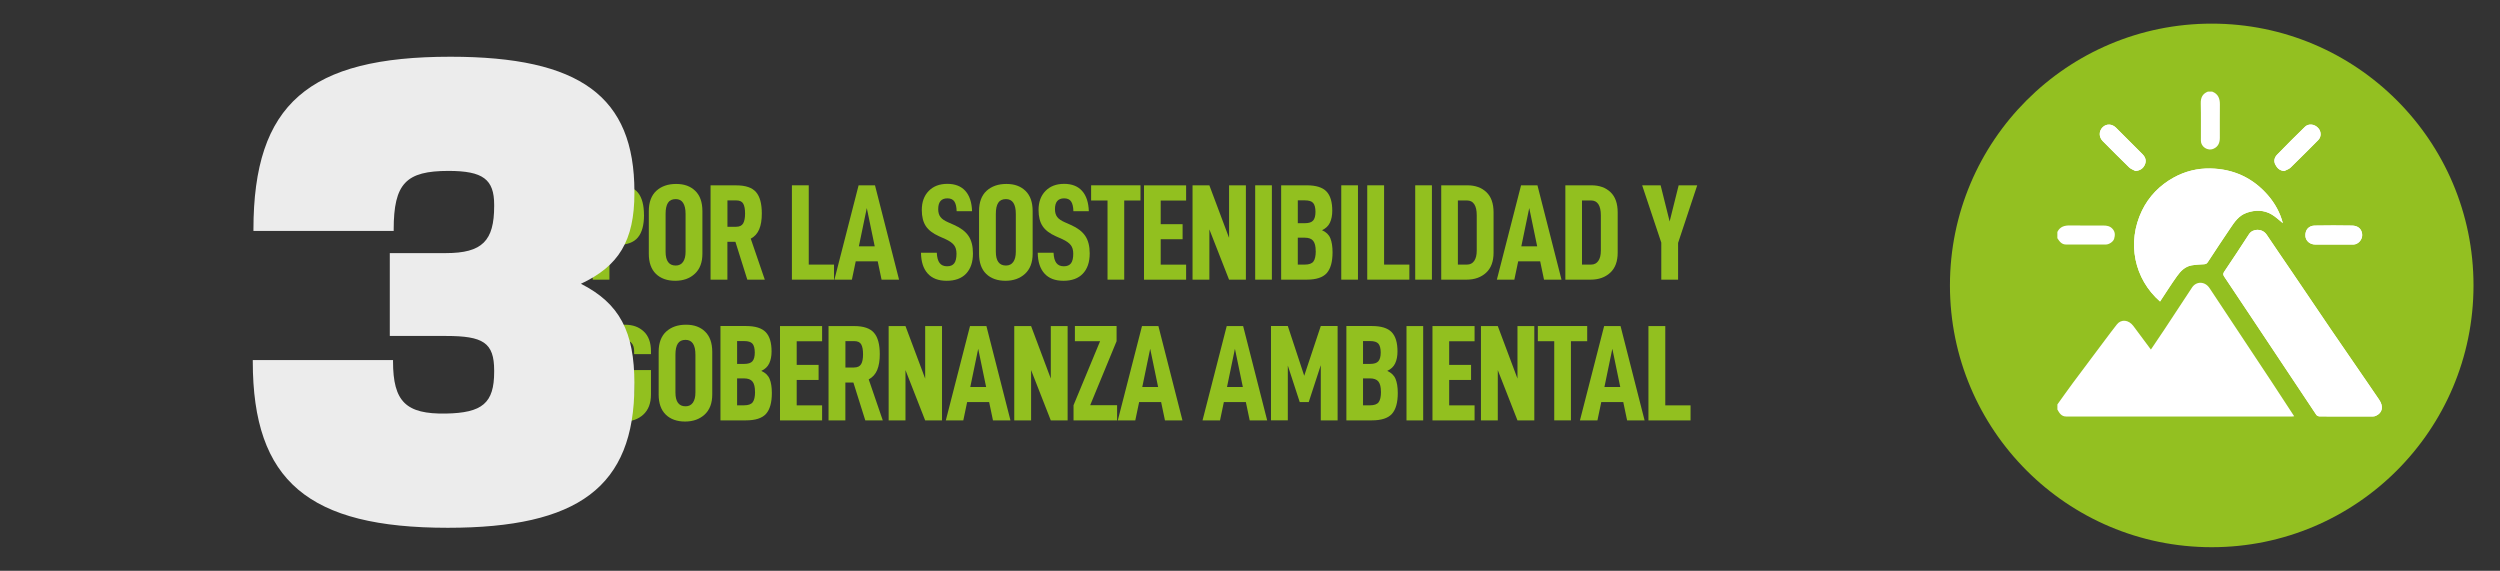
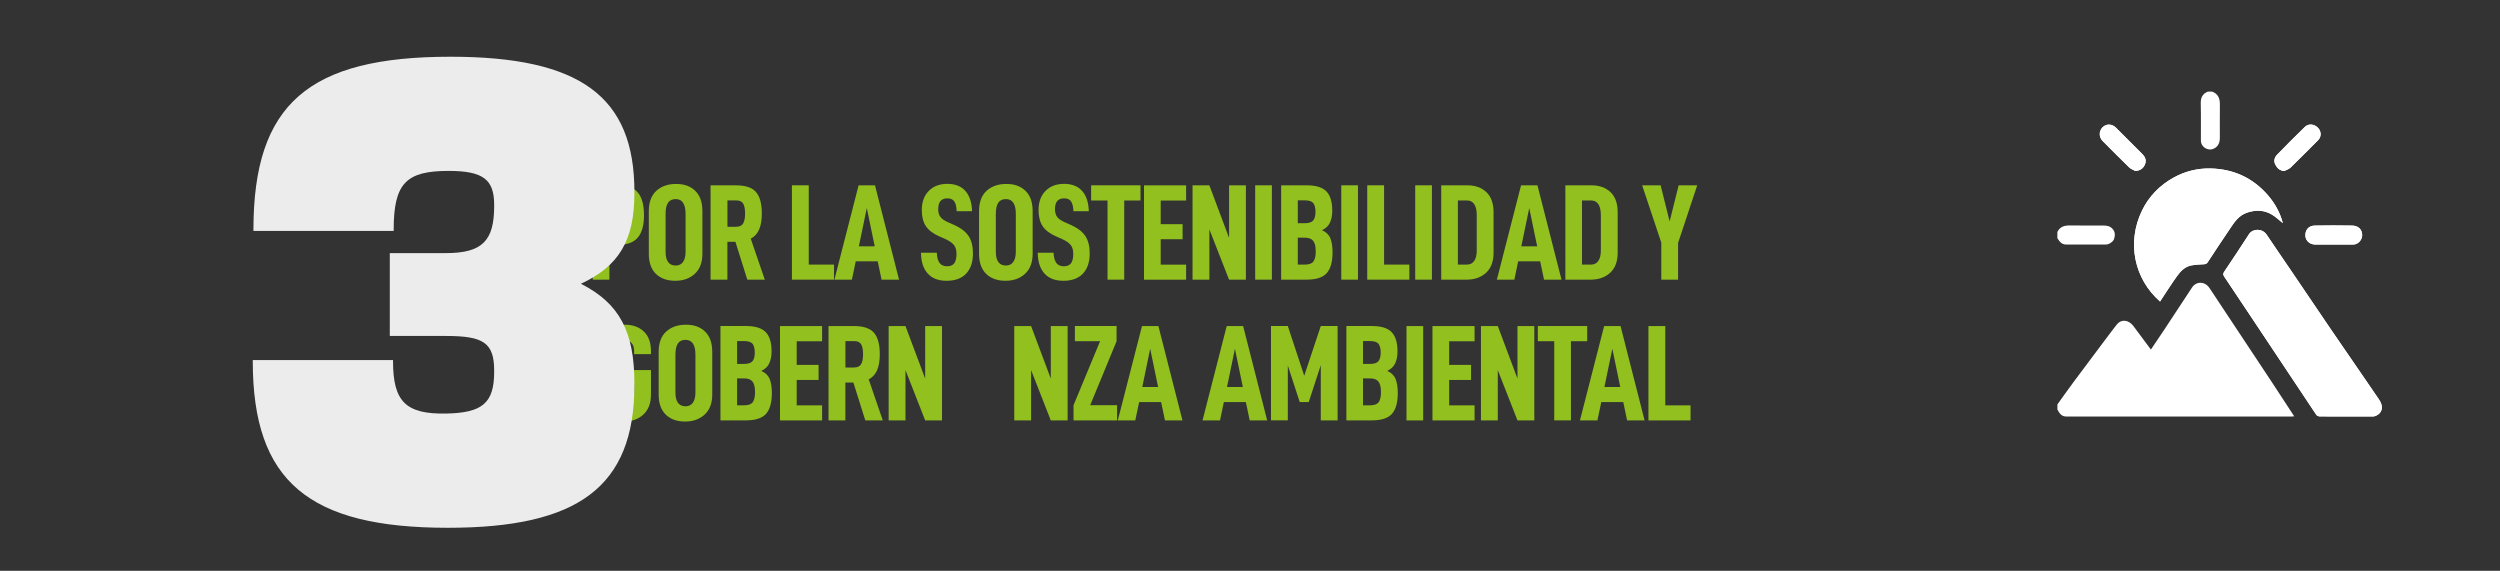
<svg xmlns="http://www.w3.org/2000/svg" viewBox="0 0 533.17 121.73">
  <rect x="0" y="0" width="533.17" height="121.73" fill="#333333" stroke="none" />
  <defs>
    <style>      .cls-1 {        fill: #93c021;      }      .cls-2 {        fill: #fff;      }      .cls-3 {        isolation: isolate;      }      .cls-4 {        fill: #92c01f;      }      .cls-5 {        mix-blend-mode: multiply;      }      .cls-6 {        fill: #ececec;      }    </style>
  </defs>
  <g class="cls-3">
    <g id="Capa_1" data-name="Capa 1">
      <g>
        <g>
          <path class="cls-4" d="M137.35,45.85c0,2.14-.43,3.73-1.3,4.78-.86,1.05-2.27,1.58-4.21,1.58h-1.87v7.44h-3.56v-20.12h5.42c1.98,0,3.4,.52,4.24,1.57s1.27,2.63,1.27,4.75Zm-3.59,0c0-1.07-.15-1.86-.45-2.36-.3-.51-.83-.76-1.59-.76h-1.75v6.24h1.75c.76,0,1.29-.25,1.59-.76,.3-.5,.45-1.29,.45-2.36Z" />
          <path class="cls-4" d="M138.37,54.1v-9.07c0-1.9,.54-3.35,1.6-4.33,1.07-.98,2.48-1.47,4.23-1.47s3.05,.49,4.07,1.47c1.02,.98,1.53,2.43,1.53,4.33v9.07c0,1.87-.54,3.29-1.62,4.29s-2.47,1.49-4.18,1.49-3.1-.49-4.11-1.47-1.52-2.42-1.52-4.3Zm7.84-.41v-8.08c0-1.03-.18-1.81-.53-2.35s-.88-.8-1.57-.8c-.76,0-1.31,.26-1.65,.79-.34,.52-.51,1.31-.51,2.36v8.08c0,1.96,.72,2.94,2.16,2.94,.68,0,1.2-.26,1.56-.77,.36-.51,.54-1.24,.54-2.17Z" />
          <path class="cls-4" d="M155.13,51.57v8.08h-3.59v-20.12h5.48c1.98,0,3.39,.48,4.21,1.43,.83,.95,1.24,2.48,1.24,4.58,0,1.34-.18,2.46-.55,3.35s-.97,1.56-1.81,2.01l3,8.75h-3.73l-2.54-8.08h-1.72Zm1.87-3.21c.72,0,1.21-.24,1.49-.71,.27-.48,.41-1.18,.41-2.11s-.13-1.63-.39-2.1c-.26-.47-.76-.7-1.5-.7h-1.87v5.63h1.87Z" />
          <path class="cls-4" d="M172.48,39.52v16.91h5.39v3.21h-8.98v-20.12h3.59Z" />
          <path class="cls-4" d="M182.5,55.74l-.82,3.91h-3.73l5.16-20.12h3.5l5.13,20.12h-3.73l-.82-3.91h-4.69Zm2.36-11.37l-1.69,8.16h3.38l-1.69-8.16Z" />
          <path class="cls-4" d="M196.41,53.9h3.38c.04,.99,.24,1.72,.6,2.19,.36,.47,.89,.7,1.59,.7s1.21-.21,1.53-.64c.32-.43,.48-1.11,.48-2.04,0-.78-.18-1.4-.54-1.85-.36-.46-.97-.88-1.82-1.27l-1.37-.61c-1.3-.58-2.24-1.3-2.81-2.16-.57-.86-.86-2-.86-3.44,0-1.69,.49-3.04,1.47-4.05,.98-1.01,2.31-1.52,3.98-1.52s2.93,.5,3.83,1.5c.9,1,1.38,2.45,1.44,4.33h-3.29c-.02-.91-.18-1.6-.48-2.06-.3-.46-.8-.68-1.5-.68-1.3,0-1.95,.77-1.95,2.3,0,.7,.16,1.26,.48,1.68,.32,.42,.86,.79,1.62,1.12l1.31,.58c1.4,.62,2.42,1.4,3.05,2.33s.95,2.18,.95,3.73c0,1.87-.49,3.3-1.46,4.32s-2.35,1.52-4.14,1.52-3.12-.52-4.05-1.55c-.93-1.03-1.41-2.51-1.43-4.43Z" />
          <path class="cls-4" d="M208.8,54.1v-9.07c0-1.9,.53-3.35,1.6-4.33,1.07-.98,2.48-1.47,4.23-1.47s3.05,.49,4.07,1.47c1.02,.98,1.53,2.43,1.53,4.33v9.07c0,1.87-.54,3.29-1.62,4.29-1.08,.99-2.47,1.49-4.18,1.49s-3.1-.49-4.11-1.47c-1.01-.98-1.52-2.42-1.52-4.3Zm7.84-.41v-8.08c0-1.03-.17-1.81-.52-2.35-.35-.53-.88-.8-1.58-.8-.76,0-1.31,.26-1.65,.79-.34,.52-.51,1.31-.51,2.36v8.08c0,1.96,.72,2.94,2.16,2.94,.68,0,1.2-.26,1.56-.77,.36-.51,.54-1.24,.54-2.17Z" />
          <path class="cls-4" d="M221.31,53.9h3.38c.04,.99,.24,1.72,.6,2.19,.36,.47,.89,.7,1.59,.7s1.21-.21,1.53-.64c.32-.43,.48-1.11,.48-2.04,0-.78-.18-1.4-.54-1.85-.36-.46-.97-.88-1.82-1.27l-1.37-.61c-1.3-.58-2.24-1.3-2.81-2.16-.57-.86-.86-2-.86-3.44,0-1.69,.49-3.04,1.47-4.05,.98-1.01,2.31-1.52,3.98-1.52s2.93,.5,3.83,1.5c.9,1,1.38,2.45,1.44,4.33h-3.29c-.02-.91-.18-1.6-.48-2.06-.3-.46-.8-.68-1.5-.68-1.3,0-1.95,.77-1.95,2.3,0,.7,.16,1.26,.48,1.68,.32,.42,.86,.79,1.62,1.12l1.31,.58c1.4,.62,2.42,1.4,3.05,2.33s.95,2.18,.95,3.73c0,1.87-.49,3.3-1.46,4.32s-2.35,1.52-4.14,1.52-3.12-.52-4.05-1.55c-.93-1.03-1.41-2.51-1.43-4.43Z" />
          <path class="cls-4" d="M239.76,42.76v16.88h-3.56v-16.88h-3.5v-3.24h10.53v3.24h-3.47Z" />
          <path class="cls-4" d="M247.54,47.81h4.67v3.21h-4.67v5.42h5.42v3.21h-8.98v-20.12h8.98v3.24h-5.42v5.04Z" />
          <path class="cls-4" d="M265.71,59.65h-3.59l-4.2-10.73v10.73h-3.59v-20.12h3.59l4.2,11.2v-11.2h3.59v20.12Z" />
          <path class="cls-4" d="M271.25,39.52v20.12h-3.56v-20.12h3.56Z" />
          <path class="cls-4" d="M284.19,53.81c0,2.04-.42,3.52-1.25,4.45-.84,.92-2.25,1.38-4.26,1.38h-5.45v-20.12h5.45c1.96,0,3.36,.43,4.2,1.3s1.25,2.24,1.25,4.13c0,.99-.17,1.84-.5,2.54-.33,.7-.89,1.23-1.69,1.6,.88,.39,1.47,.96,1.78,1.72,.31,.76,.47,1.76,.47,3Zm-7.41-6.21h1.52c.84,0,1.42-.19,1.75-.57s.5-1,.5-1.85-.17-1.53-.5-1.9-.91-.55-1.75-.55h-1.52v4.87Zm3.82,5.95c0-1.01-.18-1.74-.54-2.19s-.96-.67-1.79-.67h-1.49v5.74h1.49c.89,0,1.51-.22,1.84-.66,.33-.44,.5-1.18,.5-2.23Z" />
          <path class="cls-4" d="M289.61,39.52v20.12h-3.56v-20.12h3.56Z" />
          <path class="cls-4" d="M295.18,39.52v16.91h5.39v3.21h-8.98v-20.12h3.59Z" />
          <path class="cls-4" d="M305.38,39.52v20.12h-3.56v-20.12h3.56Z" />
          <path class="cls-4" d="M312.93,39.52c1.69,0,3.05,.49,4.07,1.46s1.53,2.41,1.53,4.32v8.57c0,1.89-.53,3.32-1.6,4.3s-2.46,1.47-4.17,1.47h-5.39v-20.12h5.57Zm1.47,16.12c.36-.52,.54-1.25,.54-2.19v-7.55c0-1.03-.17-1.81-.53-2.35-.35-.54-.87-.8-1.57-.8h-1.92v13.68h1.92c.68,0,1.2-.26,1.56-.79Z" />
          <path class="cls-4" d="M323.78,55.74l-.82,3.91h-3.73l5.16-20.12h3.5l5.13,20.12h-3.73l-.82-3.91h-4.7Zm2.36-11.37l-1.69,8.16h3.38l-1.69-8.16Z" />
          <path class="cls-4" d="M339.4,39.52c1.69,0,3.05,.49,4.07,1.46s1.53,2.41,1.53,4.32v8.57c0,1.89-.53,3.32-1.6,4.3s-2.46,1.47-4.17,1.47h-5.39v-20.12h5.57Zm1.47,16.12c.36-.52,.54-1.25,.54-2.19v-7.55c0-1.03-.18-1.81-.53-2.35-.35-.54-.88-.8-1.57-.8h-1.92v13.68h1.92c.68,0,1.2-.26,1.56-.79Z" />
          <path class="cls-4" d="M357.89,59.65h-3.59v-7.9l-4.08-12.22h3.94l1.92,7.7,1.92-7.7h3.96l-4.08,12.28v7.84Z" />
          <path class="cls-4" d="M127.4,84.12v-9.07c0-1.9,.53-3.35,1.6-4.33,1.07-.98,2.48-1.47,4.23-1.47s3.02,.48,4.05,1.43c1.03,.95,1.55,2.36,1.55,4.23v.61h-3.59v-.61c0-.78-.19-1.38-.58-1.79s-.89-.63-1.52-.63c-.76,0-1.31,.26-1.65,.79-.34,.53-.51,1.31-.51,2.36v8.08c0,1.96,.72,2.94,2.16,2.94,.7,0,1.22-.24,1.58-.71,.35-.48,.52-1.16,.52-2.06v-2.13h-2.13v-2.83h5.72v5.19c0,1.87-.54,3.29-1.62,4.29-1.08,.99-2.47,1.49-4.18,1.49s-3.1-.49-4.11-1.47c-1.01-.98-1.52-2.42-1.52-4.3Z" />
          <path class="cls-4" d="M140.47,84.12v-9.07c0-1.9,.53-3.35,1.6-4.33,1.07-.98,2.48-1.47,4.23-1.47s3.05,.49,4.07,1.47c1.02,.98,1.53,2.43,1.53,4.33v9.07c0,1.87-.54,3.29-1.62,4.29-1.08,.99-2.47,1.49-4.18,1.49s-3.1-.49-4.11-1.47c-1.01-.98-1.52-2.42-1.52-4.3Zm7.84-.41v-8.08c0-1.03-.17-1.81-.52-2.35-.35-.53-.88-.8-1.58-.8-.76,0-1.31,.26-1.65,.79-.34,.53-.51,1.31-.51,2.36v8.08c0,1.96,.72,2.94,2.16,2.94,.68,0,1.2-.26,1.56-.77,.36-.51,.54-1.24,.54-2.17Z" />
          <path class="cls-4" d="M164.61,83.82c0,2.04-.42,3.52-1.25,4.45-.84,.92-2.26,1.38-4.26,1.38h-5.45v-20.12h5.45c1.96,0,3.36,.43,4.2,1.3s1.25,2.24,1.25,4.13c0,.99-.17,1.84-.5,2.54-.33,.7-.89,1.23-1.69,1.6,.88,.39,1.47,.96,1.78,1.72,.31,.76,.47,1.76,.47,3Zm-7.41-6.21h1.52c.84,0,1.42-.19,1.75-.57,.33-.38,.5-1,.5-1.85s-.17-1.53-.5-1.9c-.33-.37-.91-.55-1.75-.55h-1.52v4.87Zm3.82,5.95c0-1.01-.18-1.74-.54-2.19-.36-.45-.96-.67-1.79-.67h-1.49v5.74h1.49c.89,0,1.51-.22,1.84-.66,.33-.44,.5-1.18,.5-2.23Z" />
          <path class="cls-4" d="M169.91,77.82h4.67v3.21h-4.67v5.42h5.42v3.21h-8.98v-20.12h8.98v3.24h-5.42v5.04Z" />
          <path class="cls-4" d="M180.29,81.58v8.08h-3.59v-20.12h5.48c1.98,0,3.39,.48,4.21,1.43,.83,.95,1.24,2.48,1.24,4.58,0,1.34-.18,2.46-.55,3.35-.37,.89-.97,1.56-1.81,2.01l3,8.75h-3.73l-2.54-8.08h-1.72Zm1.87-3.21c.72,0,1.21-.24,1.49-.71s.41-1.18,.41-2.11-.13-1.63-.39-2.1-.76-.7-1.5-.7h-1.87v5.63h1.87Z" />
          <path class="cls-4" d="M200.9,89.66h-3.59l-4.2-10.73v10.73h-3.59v-20.12h3.59l4.2,11.2v-11.2h3.59v20.12Z" />
-           <path class="cls-4" d="M206.26,85.75l-.82,3.91h-3.73l5.16-20.12h3.5l5.13,20.12h-3.73l-.82-3.91h-4.7Zm2.36-11.37l-1.69,8.16h3.38l-1.69-8.16Z" />
          <path class="cls-4" d="M227.69,89.66h-3.59l-4.2-10.73v10.73h-3.59v-20.12h3.59l4.2,11.2v-11.2h3.59v20.12Z" />
          <path class="cls-4" d="M238.25,89.66h-9.3v-3.24l5.66-13.65h-5.37v-3.24h8.89v3.24l-5.63,13.65h5.74v3.24Z" />
          <path class="cls-4" d="M242.94,85.75l-.82,3.91h-3.73l5.16-20.12h3.5l5.13,20.12h-3.73l-.82-3.91h-4.69Zm2.36-11.37l-1.69,8.16h3.38l-1.69-8.16Z" />
          <path class="cls-4" d="M261.01,85.75l-.82,3.91h-3.73l5.16-20.12h3.5l5.13,20.12h-3.73l-.82-3.91h-4.7Zm2.36-11.37l-1.69,8.16h3.38l-1.69-8.16Z" />
          <path class="cls-4" d="M285.27,89.66h-3.59v-11.78l-2.57,7.87h-1.92l-2.54-7.79v11.69h-3.59v-20.12h3.59l3.5,10.61,3.53-10.61h3.59v20.12Z" />
          <path class="cls-4" d="M298.1,83.82c0,2.04-.42,3.52-1.25,4.45-.84,.92-2.25,1.38-4.26,1.38h-5.45v-20.12h5.45c1.96,0,3.36,.43,4.2,1.3s1.25,2.24,1.25,4.13c0,.99-.17,1.84-.5,2.54-.33,.7-.89,1.23-1.69,1.6,.88,.39,1.47,.96,1.78,1.72,.31,.76,.47,1.76,.47,3Zm-7.41-6.21h1.52c.84,0,1.42-.19,1.75-.57s.5-1,.5-1.85-.17-1.53-.5-1.9-.91-.55-1.75-.55h-1.52v4.87Zm3.82,5.95c0-1.01-.18-1.74-.54-2.19s-.96-.67-1.79-.67h-1.49v5.74h1.49c.89,0,1.51-.22,1.84-.66,.33-.44,.5-1.18,.5-2.23Z" />
          <path class="cls-4" d="M303.52,69.54v20.12h-3.56v-20.12h3.56Z" />
          <path class="cls-4" d="M309.06,77.82h4.67v3.21h-4.67v5.42h5.42v3.21h-8.98v-20.12h8.98v3.24h-5.42v5.04Z" />
          <path class="cls-4" d="M327.22,89.66h-3.59l-4.2-10.73v10.73h-3.59v-20.12h3.59l4.2,11.2v-11.2h3.59v20.12Z" />
          <path class="cls-4" d="M335.03,72.77v16.88h-3.56v-16.88h-3.5v-3.24h10.53v3.24h-3.47Z" />
          <path class="cls-4" d="M341.5,85.75l-.82,3.91h-3.73l5.16-20.12h3.5l5.13,20.12h-3.73l-.82-3.91h-4.7Zm2.36-11.37l-1.69,8.16h3.38l-1.69-8.16Z" />
          <path class="cls-4" d="M355.15,69.54v16.91h5.39v3.21h-8.98v-20.12h3.59Z" />
        </g>
        <g class="cls-5">
          <path class="cls-6" d="M53.91,77.07v-.28h29.91v.28c0,8.63,2.78,11.27,11.27,11.13,7.79-.14,10.3-2.23,10.3-8.9v-.28c0-5.98-2.37-7.37-10.3-7.37h-11.96v-17.67h11.96c7.79,0,10.3-2.64,10.3-10.02v-.28c0-5.43-2.37-7.23-9.74-7.23-9.04,0-11.69,2.64-11.69,12.52v.28h-29.91v-.28c0-26.85,11.83-36.87,42.02-36.87,27.69,0,39.23,8.49,39.23,28.8v.28c0,10.16-3.34,15.58-11.41,19.34,8.21,4.17,11.41,10.16,11.41,21.29v.28c0,21.84-12.1,30.47-39.79,30.47-29.63,0-41.6-9.88-41.6-35.48Z" />
        </g>
        <g>
-           <circle class="cls-1" cx="471.69" cy="60.87" r="55.83" />
          <g>
            <path class="cls-2" d="M500.28,88.82h0c1.92,0,3.83,0,5.75,0,.21,0,.44-.04,.63-.12,1.49-.66,1.69-2.03,.75-3.43-1.43-2.13-2.9-4.25-4.36-6.37-2.02-2.94-4.05-5.87-6.05-8.81-2.73-4.01-5.45-8.04-8.17-12.06-1.8-2.66-3.63-5.29-5.41-7.96-.96-1.44-3-1.33-3.77-.14-1.74,2.69-3.52,5.36-5.3,8.02-.27,.39-.25,.66,.01,1.05,1.88,2.79,3.73,5.59,5.6,8.39,4.67,7.03,9.34,14.06,14.03,21.07,.12,.19,.45,.34,.68,.34,1.87,.03,3.74,.02,5.61,.02Zm-13.43-41.25c-.58-2.19-1.67-4.17-3.15-5.89-3.22-3.73-7.37-5.64-12.28-5.74-2.76-.06-5.42,.6-7.83,1.93-2.97,1.64-5.3,4.01-6.78,7.07-3.29,6.81-1.64,14.57,3.86,19.37,1.19-1.79,2.33-3.62,3.58-5.36,.78-1.1,1.73-2.1,3.16-2.35,.85-.15,1.71-.19,2.57-.23,.38-.02,.62-.08,.86-.44,1.56-2.41,3.16-4.79,4.76-7.17,.93-1.39,1.86-2.79,3.57-3.38,1.84-.63,3.64-.62,5.33,.38,.83,.49,1.55,1.19,2.35,1.83Zm10.83,4.58c1.42,0,2.84,.01,4.25,0,.95-.01,1.98-1.03,1.84-2.25-.14-1.2-1.03-1.77-2.15-1.79-2.65-.05-5.31-.05-7.97,0-1.25,.02-2.08,.9-1.98,2.27,.07,.98,.96,1.77,2.09,1.77,1.31,0,2.61,0,3.92,0Zm-10.51-15.68c.45-.24,.98-.38,1.33-.72,1.99-1.93,3.93-3.9,5.89-5.86,.72-.72,.68-1.82,.04-2.55-.86-.98-2.15-.97-2.82-.32-2.02,1.96-4.01,3.95-5.97,5.97-.54,.56-.79,1.32-.38,2.11,.38,.74,.9,1.29,1.92,1.38Zm-31.75,0c.97-.09,1.59-.51,1.96-1.26,.42-.85,.23-1.63-.48-2.34-1.88-1.88-3.76-3.76-5.64-5.64-.84-.84-2.04-.88-2.83-.1-.84,.82-.84,2.11,.01,2.96,1.88,1.88,3.75,3.78,5.66,5.63,.35,.34,.88,.5,1.32,.75Z" />
            <path class="cls-2" d="M438.78,86.25c1.1-1.53,2.18-3.07,3.3-4.58,2.23-3.01,4.49-6.01,6.74-9.01,.88-1.17,1.75-2.34,2.65-3.48,.89-1.13,2.48-1.05,3.53,.37,1.22,1.65,2.44,3.29,3.72,5,1.01-1.5,1.98-2.93,2.93-4.36,1.95-2.95,3.9-5.91,5.84-8.87,.9-1.37,2.75-1.37,3.74,.13,4.41,6.65,8.82,13.3,13.22,19.95,1.61,2.43,3.19,4.88,4.83,7.38-.18,.02-.32,.05-.46,.05-16.05,0-32.11,0-48.16,0-1.03,0-1.46-.73-1.88-1.49v-1.08Z" />
            <path class="cls-2" d="M471.8,19.54c1.27,.49,1.65,1.48,1.63,2.76-.03,2.36,0,4.73-.01,7.09,0,1.01-.32,1.87-1.32,2.32-1.31,.59-2.71-.45-2.72-1.67-.02-2.66,.04-5.32-.03-7.97-.03-1.23,.36-2.07,1.51-2.53h.95Z" />
            <path class="cls-2" d="M438.78,49.45c.57-1.14,1.54-1.39,2.73-1.37,2.36,.05,4.73,0,7.09,.02,.7,0,1.38,.1,1.92,.69,.6,.65,.58,1.38,.36,2.13-.18,.63-1.09,1.23-1.75,1.23-2.84,0-5.67,0-8.51,0-.95,0-1.4-.67-1.85-1.35v-1.35Z" />
            <path class="cls-2" d="M500.28,88.82c-1.87,0-3.74,.01-5.61-.02-.23,0-.55-.15-.68-.34-4.69-7.02-9.35-14.05-14.03-21.07-1.86-2.8-3.72-5.61-5.6-8.39-.26-.39-.28-.65-.01-1.05,1.79-2.66,3.57-5.33,5.3-8.02,.77-1.19,2.81-1.3,3.77,.14,1.78,2.67,3.61,5.31,5.41,7.96,2.73,4.02,5.44,8.04,8.17,12.06,2.01,2.94,4.03,5.87,6.05,8.81,1.46,2.12,2.92,4.23,4.36,6.37,.94,1.4,.74,2.77-.75,3.43-.19,.08-.42,.12-.63,.12-1.92,0-3.83,0-5.75,0h0Z" />
            <path class="cls-2" d="M486.85,47.57c-.8-.64-1.52-1.34-2.35-1.83-1.69-.99-3.49-1.01-5.33-.38-1.72,.59-2.64,1.99-3.57,3.38-1.6,2.38-3.2,4.77-4.76,7.17-.24,.36-.48,.42-.86,.44-.86,.04-1.73,.09-2.57,.23-1.43,.25-2.38,1.25-3.16,2.35-1.25,1.75-2.39,3.57-3.58,5.36-5.5-4.79-7.15-12.55-3.86-19.37,1.48-3.06,3.81-5.43,6.78-7.07,2.41-1.33,5.07-1.99,7.83-1.93,4.92,.1,9.06,2.01,12.28,5.74,1.48,1.72,2.57,3.69,3.15,5.89Z" />
            <path class="cls-2" d="M497.68,52.15c-1.3,0-2.61,0-3.92,0-1.13,0-2.01-.79-2.09-1.77-.1-1.38,.73-2.25,1.98-2.27,2.65-.05,5.31-.05,7.97,0,1.12,.02,2.01,.6,2.15,1.79,.14,1.22-.88,2.23-1.84,2.25-1.42,.02-2.84,0-4.25,0Z" />
            <path class="cls-2" d="M487.17,36.48c-1.01-.08-1.53-.64-1.92-1.38-.41-.79-.16-1.55,.38-2.11,1.95-2.02,3.95-4.01,5.97-5.97,.67-.65,1.95-.66,2.82,.32,.64,.73,.68,1.83-.04,2.55-1.96,1.96-3.9,3.93-5.89,5.86-.35,.34-.88,.48-1.33,.72Z" />
            <path class="cls-2" d="M455.43,36.47c-.45-.25-.97-.41-1.32-.75-1.91-1.85-3.78-3.75-5.66-5.63-.85-.85-.85-2.14-.01-2.96,.79-.78,1.99-.74,2.83,.1,1.88,1.88,3.76,3.76,5.64,5.64,.71,.71,.9,1.49,.48,2.34-.37,.75-1,1.17-1.96,1.26Z" />
          </g>
        </g>
      </g>
    </g>
  </g>
</svg>